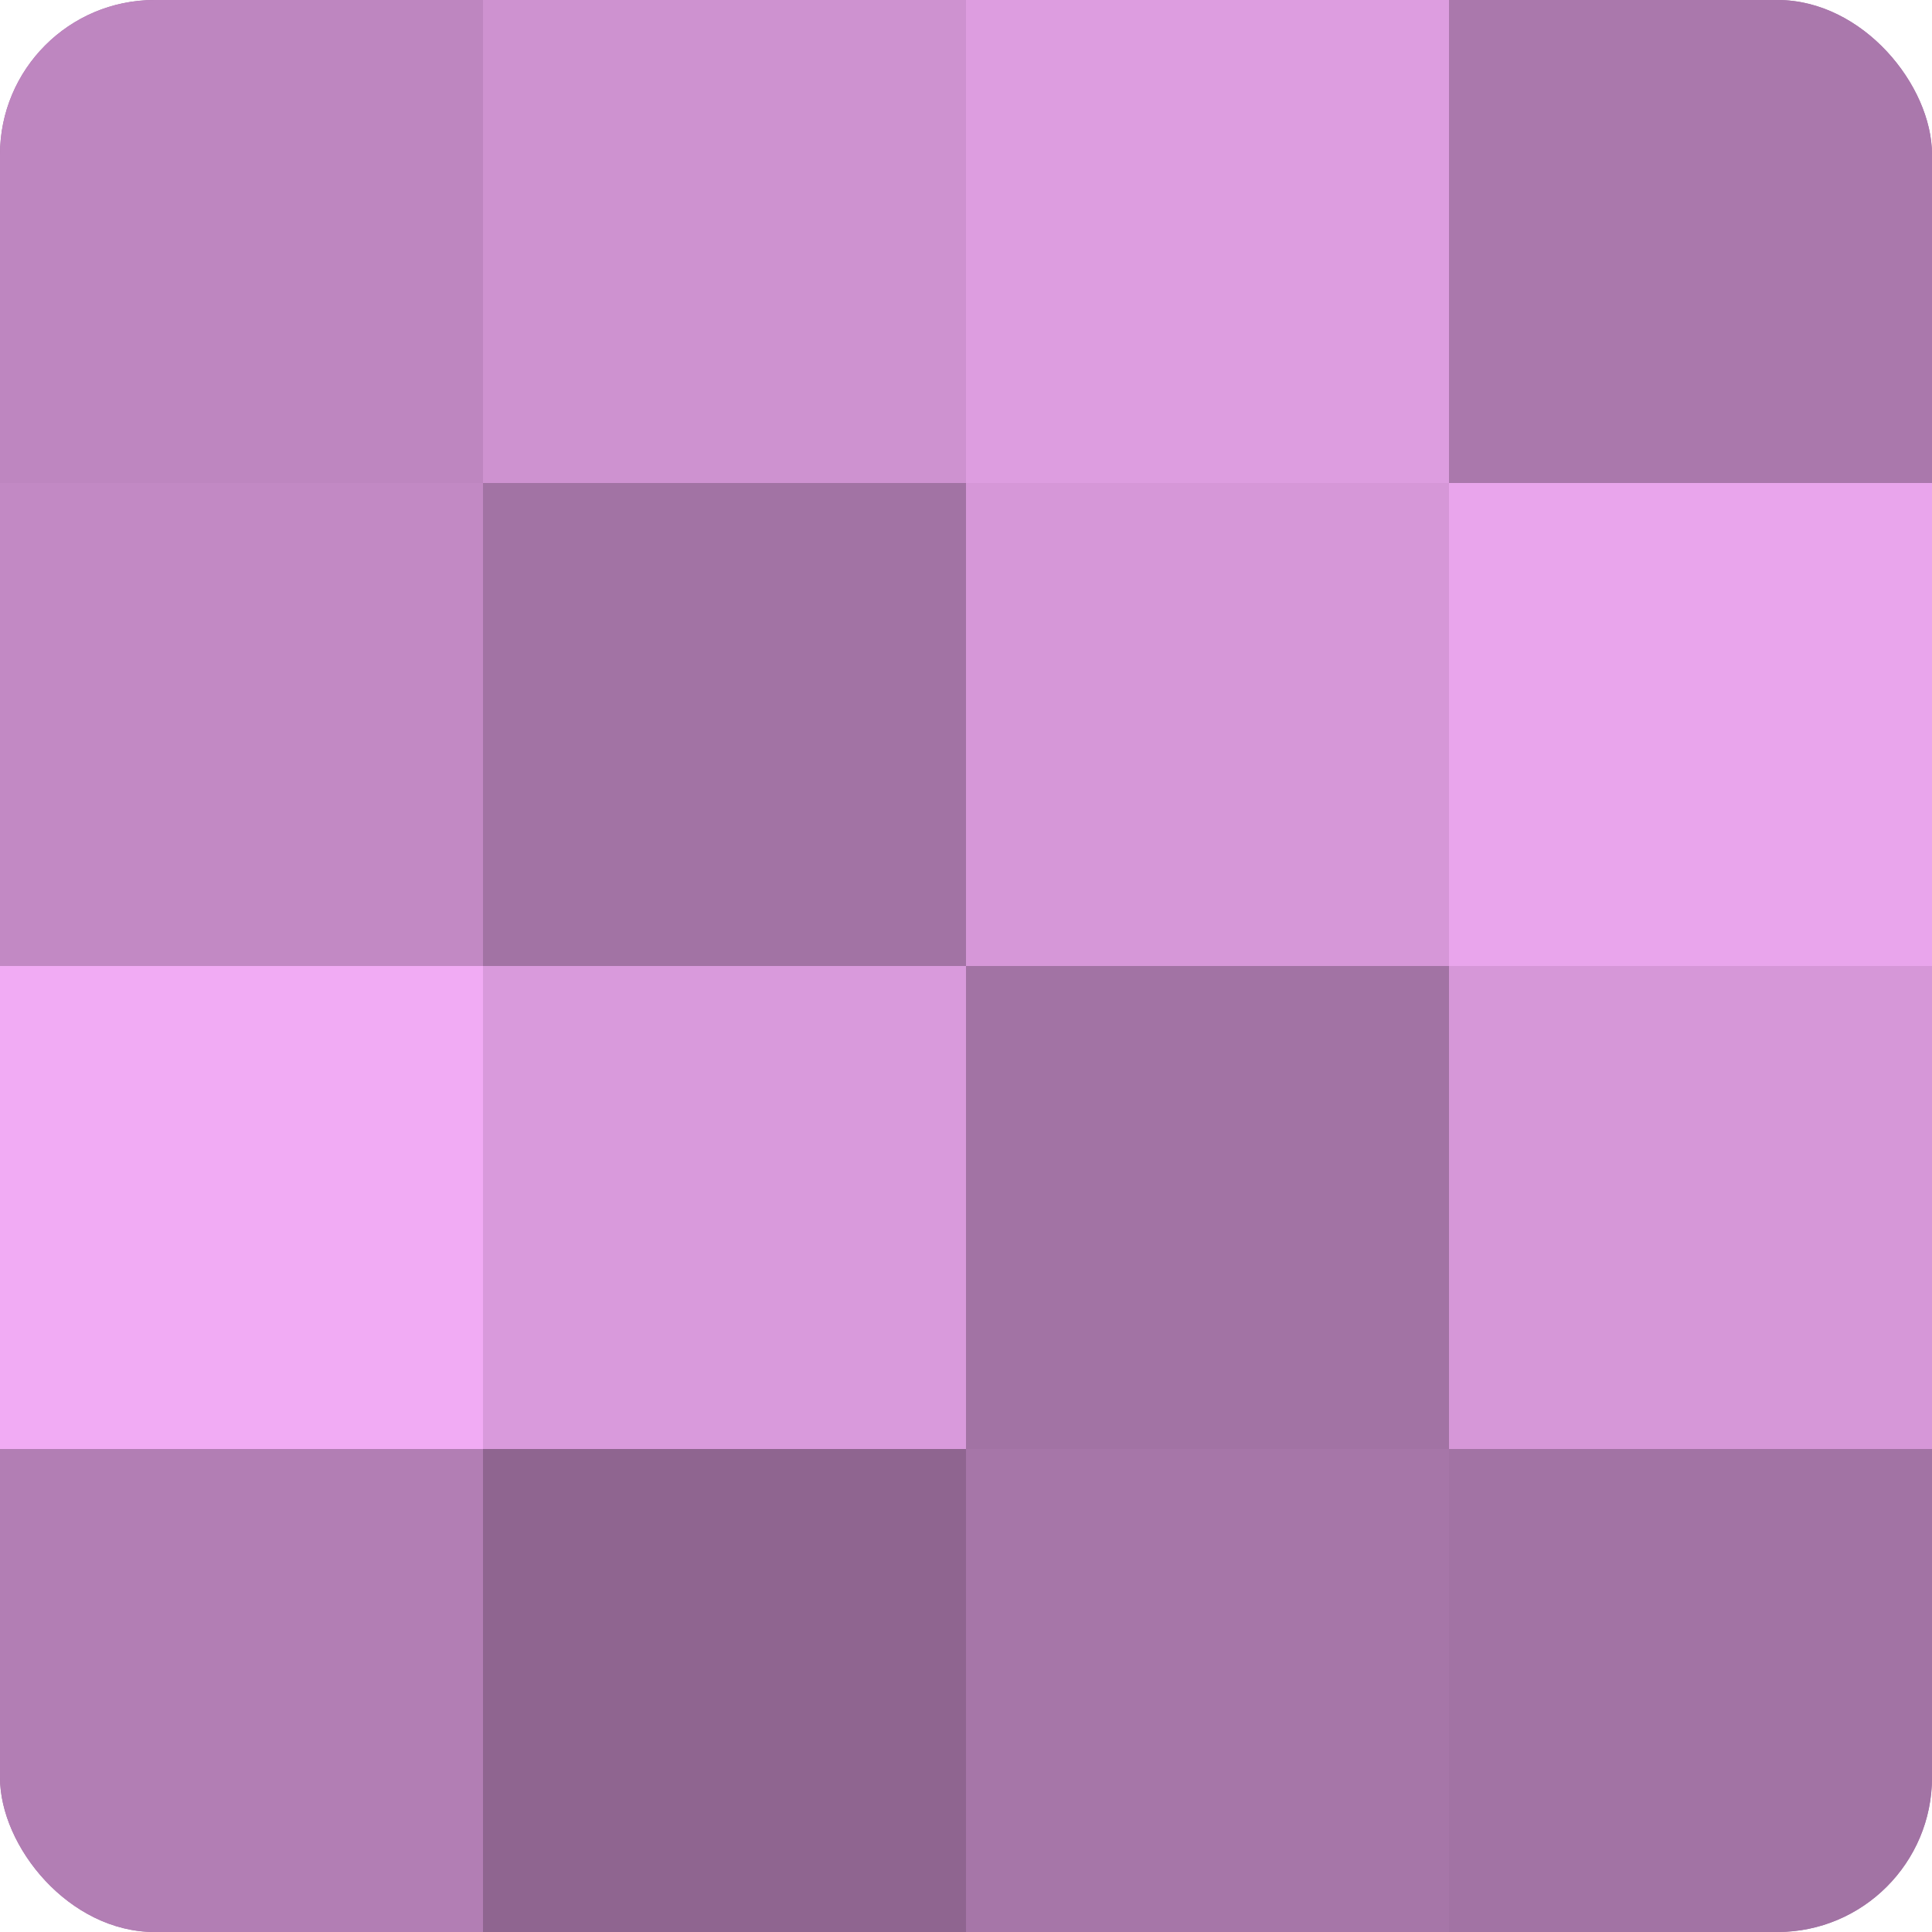
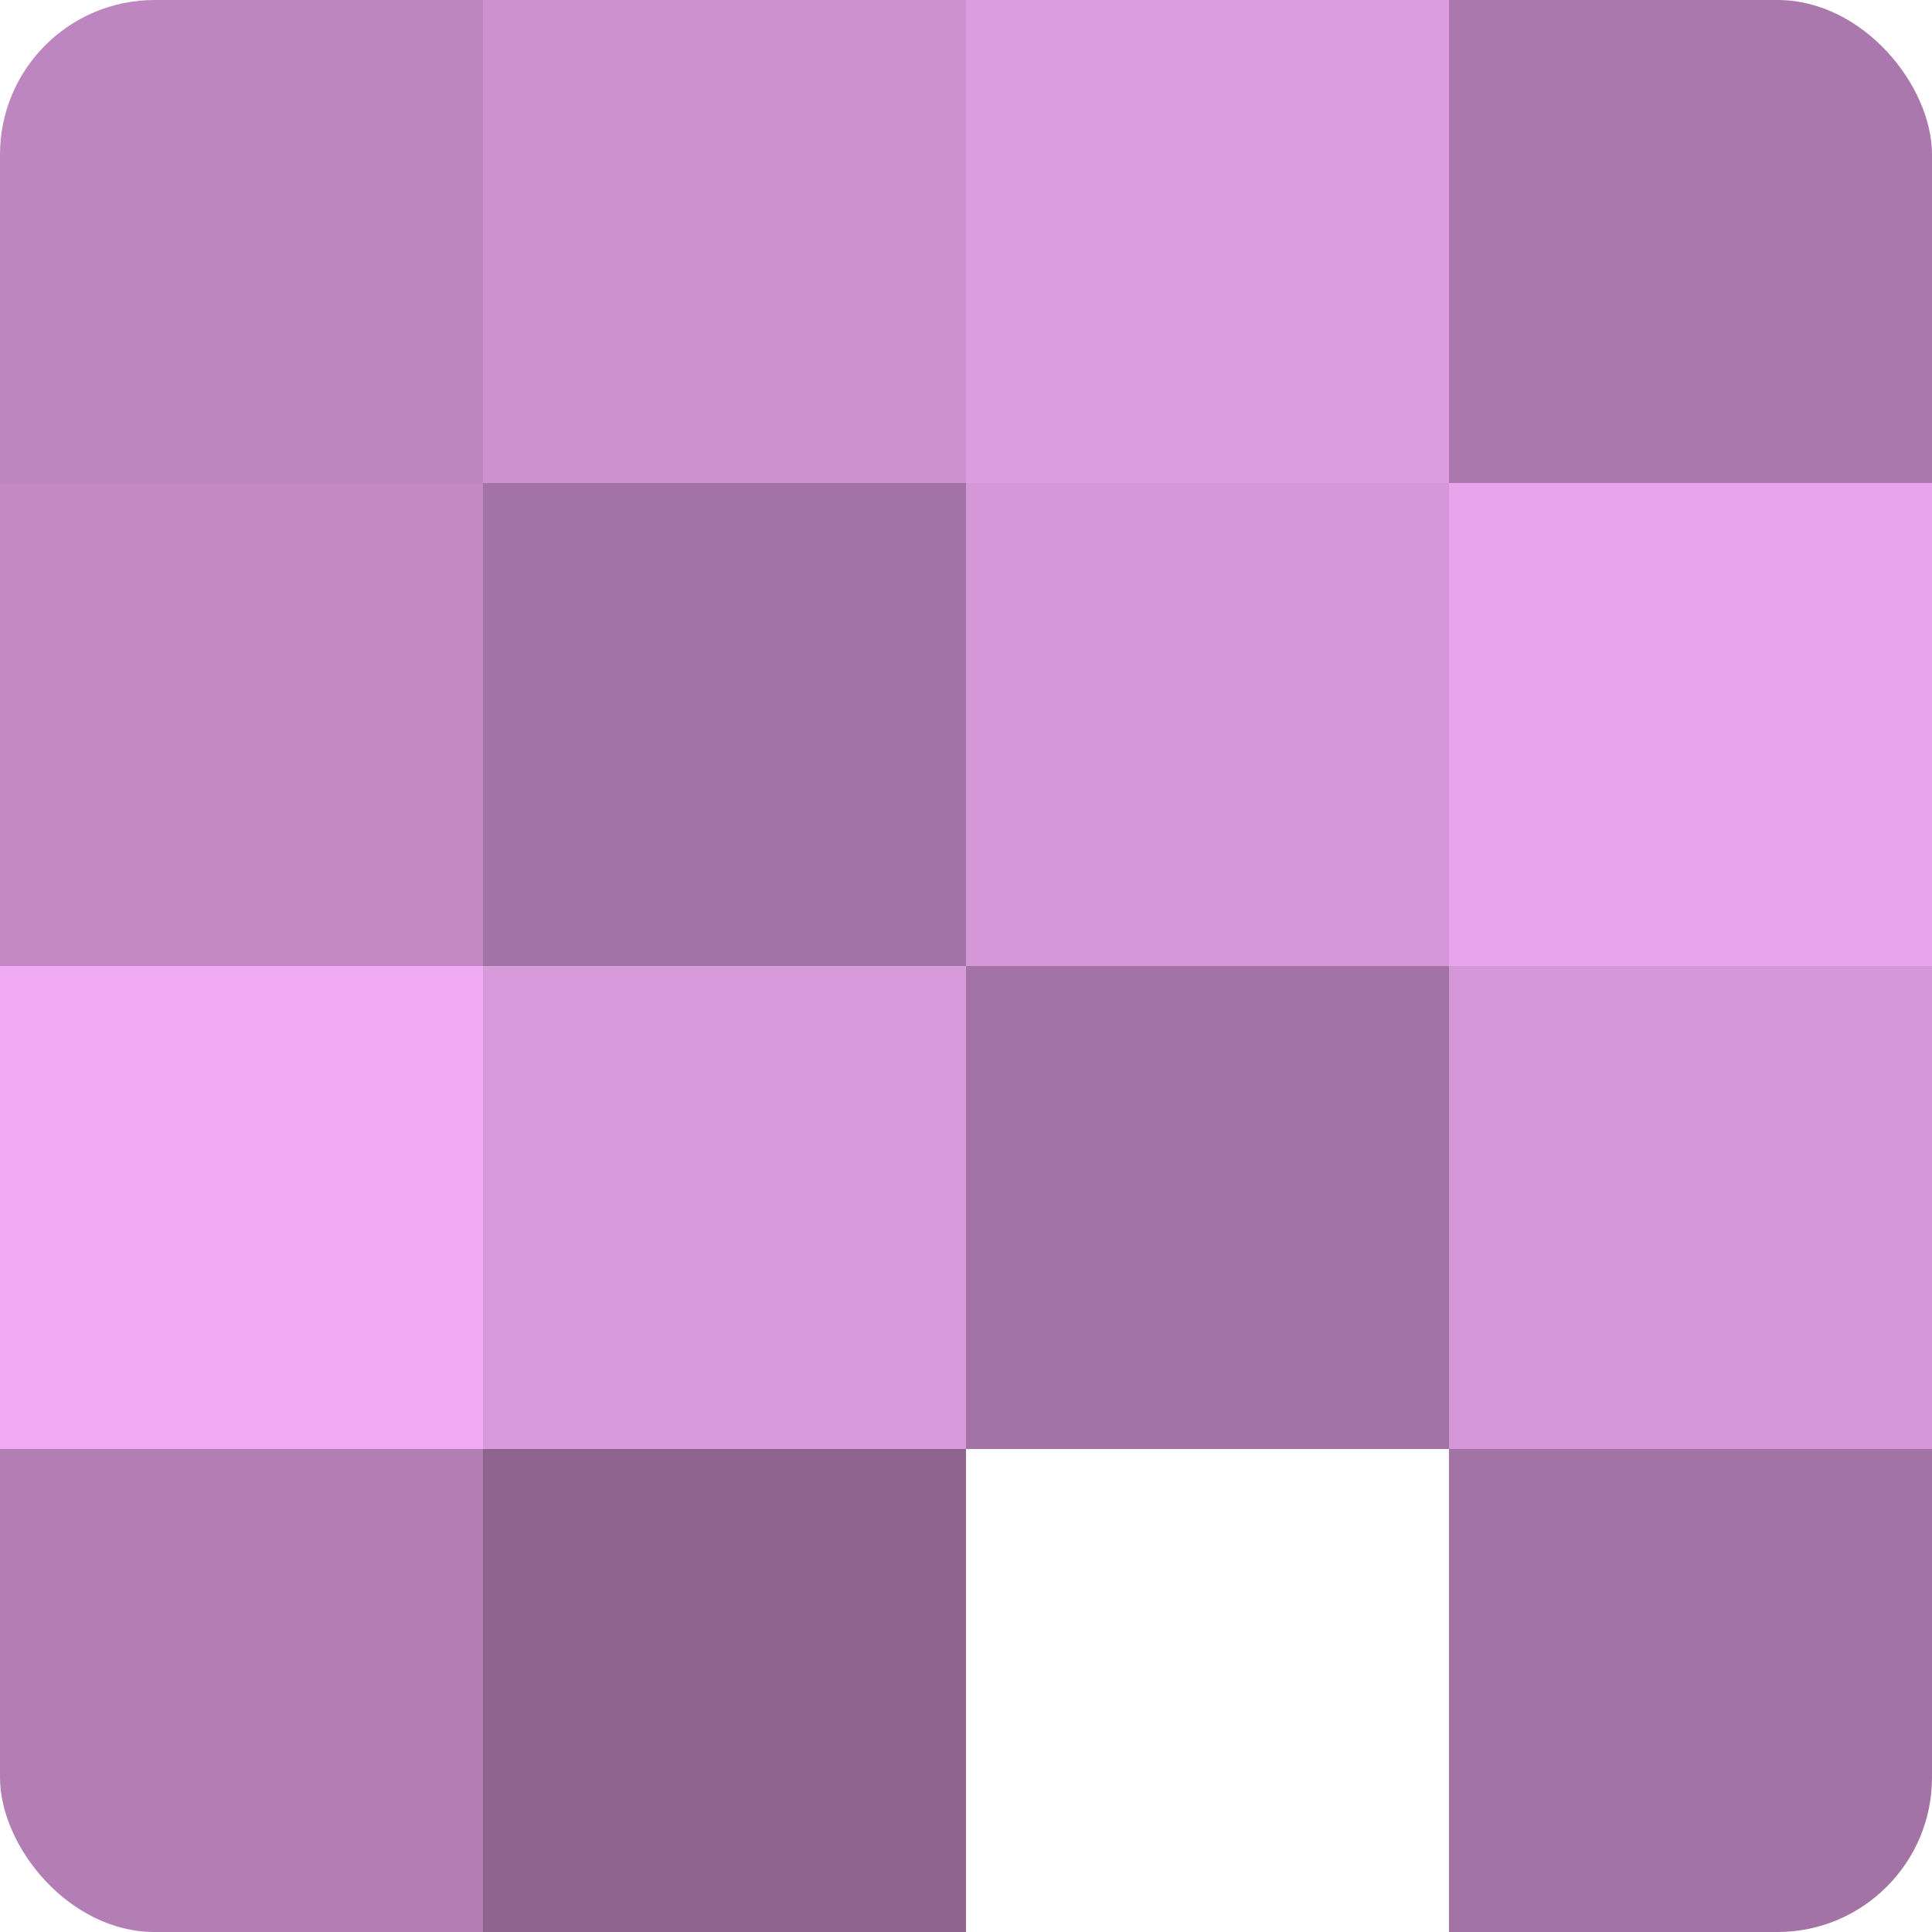
<svg xmlns="http://www.w3.org/2000/svg" width="60" height="60" viewBox="0 0 100 100" preserveAspectRatio="xMidYMid meet">
  <defs>
    <clipPath id="c" width="100" height="100">
      <rect width="100" height="100" rx="8" ry="8" />
    </clipPath>
  </defs>
  <g clip-path="url(#c)">
-     <rect width="100" height="100" fill="#9e70a0" />
    <rect width="25" height="25" fill="#be86c0" />
    <rect y="25" width="25" height="25" fill="#c289c4" />
    <rect y="50" width="25" height="25" fill="#f1abf4" />
    <rect y="75" width="25" height="25" fill="#b27eb4" />
    <rect x="25" width="25" height="25" fill="#ce92d0" />
    <rect x="25" y="25" width="25" height="25" fill="#a273a4" />
    <rect x="25" y="50" width="25" height="25" fill="#d99adc" />
    <rect x="25" y="75" width="25" height="25" fill="#8f6590" />
    <rect x="50" width="25" height="25" fill="#dd9de0" />
    <rect x="50" y="25" width="25" height="25" fill="#d697d8" />
    <rect x="50" y="50" width="25" height="25" fill="#a273a4" />
-     <rect x="50" y="75" width="25" height="25" fill="#a676a8" />
    <rect x="75" width="25" height="25" fill="#aa78ac" />
    <rect x="75" y="25" width="25" height="25" fill="#e9a5ec" />
    <rect x="75" y="50" width="25" height="25" fill="#d697d8" />
    <rect x="75" y="75" width="25" height="25" fill="#a273a4" />
  </g>
</svg>